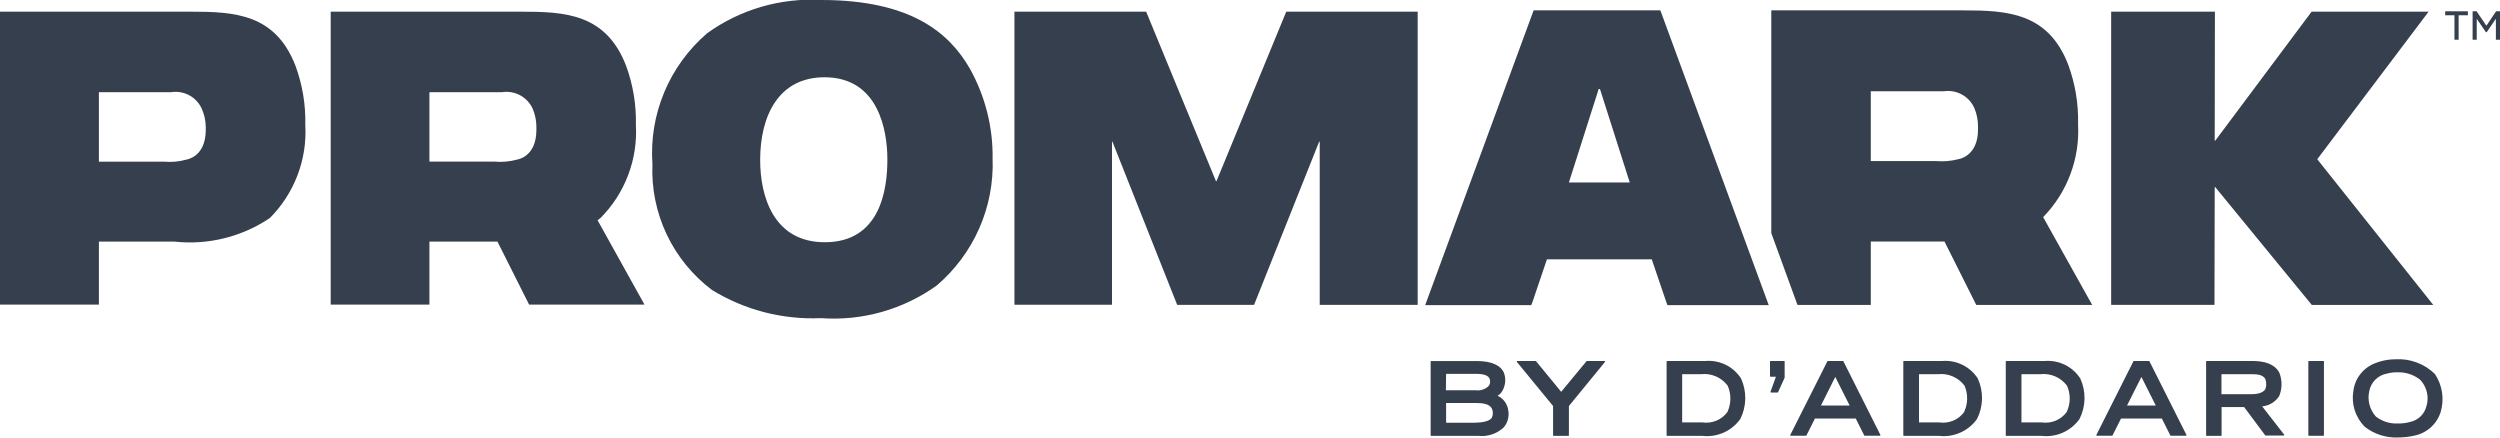
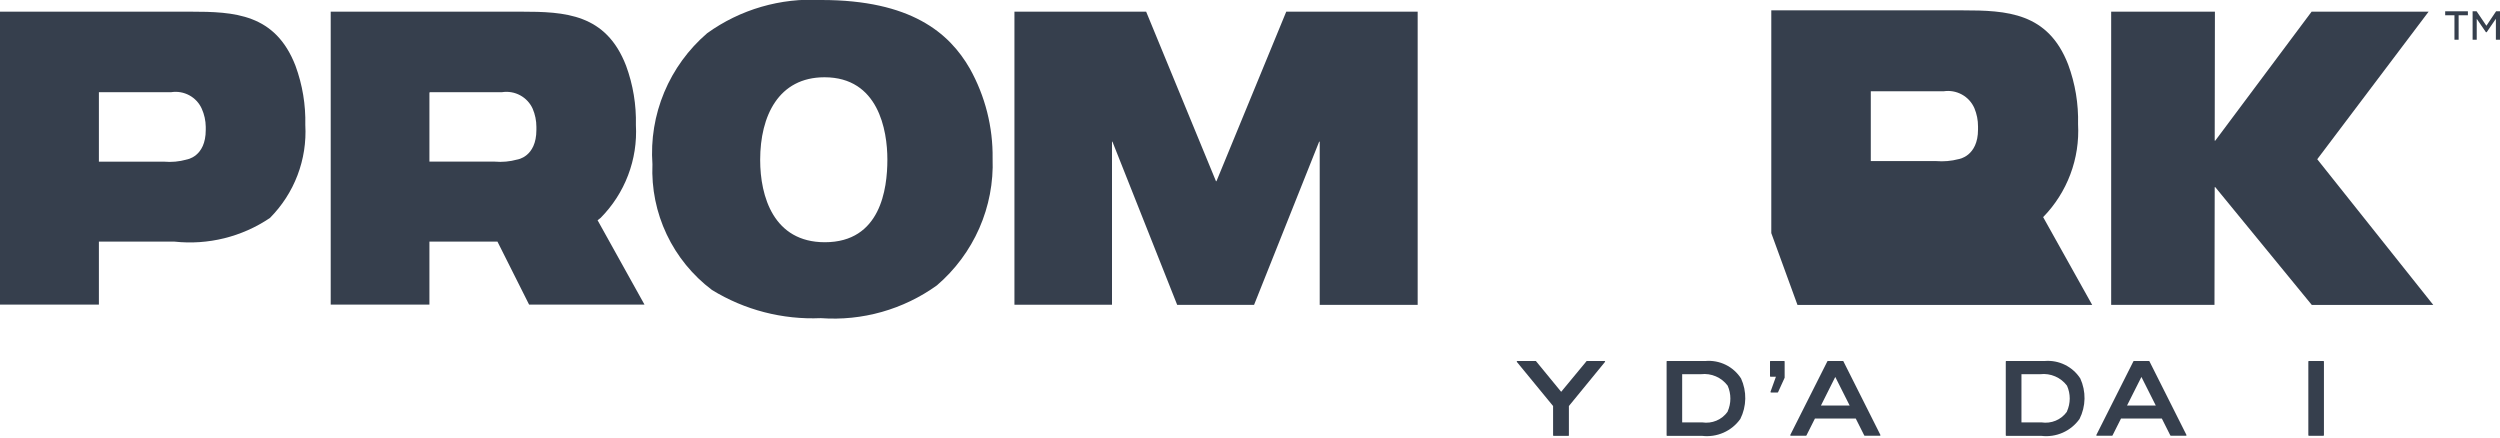
<svg xmlns="http://www.w3.org/2000/svg" width="120" height="21" viewBox="0 0 120 21" fill="none">
  <g clip-path="url(#clip0)">
    <path d="M9.137 0.56H0V14.622H4.747V11.597H8.367C9.984 11.773 11.611 11.371 12.955 10.463C13.537 9.878 13.988 9.179 14.281 8.41C14.574 7.641 14.701 6.82 14.655 5.999C14.678 5.032 14.518 4.068 14.184 3.159C13.217 0.657 11.253 0.56 9.137 0.56ZM8.949 7.661C8.6 7.758 8.235 7.792 7.874 7.76H4.747V4.425H8.216C8.516 4.378 8.822 4.431 9.088 4.575C9.354 4.719 9.564 4.947 9.686 5.222C9.808 5.495 9.872 5.789 9.876 6.087V6.235C9.878 7.543 8.949 7.659 8.949 7.659V7.661Z" fill="#363F4D" />
    <path d="M39.427 0C37.469 -0.112 35.532 0.451 33.943 1.595C33.044 2.368 32.338 3.339 31.882 4.431C31.426 5.523 31.233 6.705 31.317 7.884C31.268 9.044 31.502 10.199 32 11.25C32.497 12.3 33.243 13.216 34.174 13.918C35.74 14.88 37.562 15.352 39.403 15.271C41.388 15.415 43.36 14.857 44.972 13.697C45.848 12.946 46.543 12.009 47.006 10.956C47.469 9.902 47.687 8.759 47.645 7.61C47.666 6.099 47.288 4.609 46.55 3.289C45.562 1.572 43.715 0 39.427 0ZM39.592 11.627C37.129 11.627 36.488 9.426 36.488 7.677C36.488 5.563 37.372 3.709 39.576 3.709C42.162 3.709 42.594 6.245 42.594 7.659C42.594 9.073 42.268 11.627 39.592 11.627Z" fill="#363F4D" />
    <path d="M28.825 10.463C29.406 9.878 29.857 9.179 30.149 8.41C30.442 7.641 30.569 6.82 30.523 5.999C30.546 5.032 30.387 4.068 30.053 3.159C29.09 0.657 27.127 0.56 25.011 0.56H15.874V14.622H20.612V11.597H23.878L25.396 14.62H30.935L28.684 10.572C28.731 10.536 28.776 10.503 28.825 10.463ZM24.823 7.659C24.472 7.756 24.107 7.79 23.745 7.758H20.612V4.443H20.627V4.425H24.096C24.396 4.378 24.703 4.431 24.969 4.575C25.235 4.719 25.447 4.947 25.57 5.222C25.686 5.496 25.747 5.79 25.747 6.087V6.235C25.747 7.543 24.823 7.659 24.823 7.659Z" fill="#363F4D" />
-     <path d="M71.885 18.998C71.942 18.96 71.995 18.917 72.042 18.868C72.145 18.733 72.212 18.575 72.239 18.408C72.266 18.241 72.251 18.07 72.195 17.91C72.042 17.531 71.583 17.33 70.895 17.33H68.695C68.679 17.33 68.671 17.33 68.671 17.356V20.897C68.671 20.903 68.673 20.909 68.678 20.914C68.682 20.918 68.689 20.921 68.695 20.921H70.954C71.176 20.946 71.4 20.922 71.612 20.852C71.823 20.782 72.016 20.667 72.179 20.515C72.274 20.403 72.343 20.271 72.38 20.129C72.418 19.986 72.423 19.838 72.395 19.694C72.377 19.544 72.32 19.401 72.231 19.28C72.142 19.158 72.022 19.061 71.885 18.998ZM69.413 17.945H70.842C71.069 17.945 71.379 17.967 71.487 18.148C71.515 18.204 71.529 18.267 71.527 18.33C71.524 18.393 71.505 18.455 71.473 18.509C71.392 18.595 71.291 18.66 71.18 18.698C71.068 18.737 70.949 18.749 70.832 18.732H69.403L69.413 17.945ZM71.607 20.051C71.481 20.253 71.028 20.29 70.77 20.29H69.413V19.345H70.799C70.824 19.342 70.85 19.342 70.875 19.345C71.128 19.345 71.487 19.375 71.609 19.608C71.642 19.678 71.658 19.753 71.658 19.83C71.657 19.906 71.64 19.982 71.607 20.051Z" fill="#363F4D" />
    <path d="M76.16 17.328L74.936 18.807L73.722 17.328H72.832C72.826 17.327 72.821 17.328 72.817 17.331C72.812 17.334 72.809 17.337 72.807 17.342C72.807 17.355 72.807 17.365 72.807 17.369L74.548 19.489V20.897C74.549 20.903 74.552 20.909 74.557 20.914C74.562 20.918 74.568 20.921 74.575 20.921H75.277C75.28 20.922 75.284 20.922 75.288 20.921C75.292 20.921 75.295 20.919 75.298 20.916C75.301 20.914 75.303 20.911 75.305 20.908C75.306 20.904 75.307 20.901 75.307 20.897V19.489L77.042 17.369C77.042 17.369 77.052 17.355 77.042 17.342C77.04 17.338 77.037 17.334 77.033 17.332C77.029 17.329 77.024 17.328 77.019 17.328H76.16Z" fill="#363F4D" />
    <path d="M81.86 17.328H80.024C80.02 17.328 80.016 17.328 80.013 17.329C80.01 17.331 80.007 17.332 80.004 17.335C80.002 17.337 80 17.34 79.999 17.344C79.997 17.347 79.997 17.351 79.997 17.354V20.897C79.997 20.9 79.998 20.903 79.999 20.906C80.001 20.91 80.002 20.912 80.005 20.915C80.007 20.917 80.01 20.919 80.014 20.92C80.017 20.921 80.02 20.921 80.024 20.921H81.699C82.05 20.963 82.407 20.91 82.73 20.767C83.054 20.624 83.332 20.397 83.536 20.109C83.686 19.809 83.767 19.478 83.773 19.142C83.779 18.807 83.71 18.474 83.571 18.168C83.39 17.886 83.135 17.658 82.834 17.51C82.532 17.362 82.195 17.299 81.86 17.328ZM82.926 19.762C82.79 19.953 82.603 20.102 82.387 20.192C82.171 20.282 81.933 20.311 81.701 20.274H80.744V17.961H81.648C81.891 17.933 82.138 17.969 82.362 18.066C82.587 18.163 82.782 18.317 82.928 18.513C83.014 18.708 83.059 18.919 83.058 19.133C83.058 19.346 83.013 19.557 82.926 19.752V19.762Z" fill="#363F4D" />
    <path d="M85.636 17.328H84.987C84.984 17.328 84.98 17.328 84.977 17.329C84.973 17.331 84.97 17.332 84.968 17.335C84.965 17.338 84.963 17.341 84.962 17.344C84.961 17.347 84.96 17.351 84.96 17.354V18.056C84.96 18.063 84.963 18.07 84.968 18.075C84.973 18.08 84.98 18.083 84.987 18.083H85.244L84.985 18.803V18.825C84.987 18.829 84.991 18.832 84.995 18.835C84.999 18.837 85.003 18.839 85.007 18.84H85.324C85.329 18.839 85.334 18.837 85.338 18.834C85.342 18.832 85.346 18.828 85.348 18.823L85.663 18.131V17.36C85.663 17.357 85.663 17.353 85.662 17.349C85.661 17.345 85.659 17.341 85.656 17.338C85.654 17.335 85.651 17.333 85.647 17.331C85.644 17.329 85.64 17.328 85.636 17.328Z" fill="#363F4D" />
    <path d="M88.455 17.328H87.736C87.732 17.328 87.727 17.329 87.723 17.332C87.719 17.334 87.716 17.338 87.714 17.342L85.934 20.876C85.931 20.885 85.931 20.894 85.934 20.903L85.957 20.915H86.685C86.69 20.915 86.694 20.915 86.698 20.912C86.702 20.91 86.706 20.907 86.708 20.903L87.116 20.091H89.077L89.485 20.903C89.488 20.907 89.492 20.91 89.496 20.912C89.5 20.914 89.505 20.915 89.51 20.915H90.238L90.259 20.903C90.261 20.899 90.262 20.894 90.262 20.89C90.262 20.885 90.261 20.881 90.259 20.876L88.483 17.342C88.482 17.34 88.481 17.337 88.479 17.335C88.477 17.332 88.475 17.331 88.472 17.329C88.469 17.328 88.466 17.327 88.463 17.327C88.46 17.327 88.457 17.327 88.455 17.328ZM87.406 19.464L88.093 18.093L88.783 19.464H87.406Z" fill="#363F4D" />
-     <path d="M93.224 17.328H91.387C91.384 17.328 91.38 17.328 91.377 17.329C91.373 17.331 91.37 17.332 91.367 17.335C91.365 17.337 91.362 17.34 91.361 17.344C91.36 17.347 91.359 17.351 91.359 17.354V20.897C91.36 20.903 91.363 20.91 91.368 20.914C91.374 20.919 91.38 20.921 91.387 20.921H93.061C93.412 20.963 93.769 20.91 94.092 20.767C94.415 20.625 94.694 20.397 94.898 20.109C95.049 19.809 95.13 19.479 95.137 19.143C95.143 18.807 95.074 18.474 94.934 18.168C94.753 17.886 94.498 17.66 94.197 17.512C93.895 17.363 93.559 17.3 93.224 17.328ZM94.291 19.762C94.156 19.953 93.969 20.101 93.753 20.192C93.536 20.282 93.299 20.31 93.067 20.274H92.112V17.961H93.016C93.26 17.934 93.506 17.97 93.731 18.067C93.956 18.164 94.151 18.317 94.298 18.513C94.382 18.709 94.425 18.92 94.423 19.134C94.422 19.347 94.375 19.558 94.287 19.752L94.291 19.762Z" fill="#363F4D" />
    <path d="M98.144 17.328H96.308C96.304 17.328 96.3 17.328 96.296 17.329C96.293 17.331 96.29 17.332 96.287 17.335C96.284 17.337 96.282 17.34 96.28 17.344C96.278 17.347 96.277 17.351 96.277 17.354V20.897C96.278 20.904 96.282 20.91 96.287 20.915C96.293 20.919 96.3 20.922 96.308 20.921H97.981C98.332 20.964 98.689 20.911 99.012 20.768C99.336 20.625 99.614 20.397 99.818 20.109C99.969 19.809 100.051 19.479 100.057 19.143C100.063 18.807 99.994 18.474 99.855 18.168C99.673 17.886 99.418 17.66 99.117 17.512C98.816 17.363 98.479 17.3 98.144 17.328ZM99.212 19.762C99.076 19.953 98.889 20.102 98.673 20.192C98.457 20.282 98.219 20.311 97.987 20.274H97.03V17.961H97.934C98.178 17.933 98.424 17.97 98.649 18.067C98.874 18.163 99.069 18.317 99.216 18.513C99.303 18.708 99.348 18.919 99.347 19.133C99.346 19.347 99.3 19.558 99.212 19.752V19.762Z" fill="#363F4D" />
    <path d="M103.149 17.328H102.428C102.423 17.328 102.418 17.329 102.414 17.331C102.41 17.334 102.406 17.338 102.404 17.342L100.626 20.876C100.624 20.88 100.623 20.885 100.623 20.89C100.623 20.894 100.624 20.899 100.626 20.903C100.628 20.907 100.631 20.91 100.635 20.912C100.638 20.914 100.643 20.915 100.647 20.915H101.375C101.38 20.915 101.385 20.914 101.389 20.912C101.393 20.91 101.397 20.907 101.4 20.903L101.808 20.091H103.769L104.177 20.903C104.177 20.903 104.19 20.915 104.202 20.915H104.931C104.931 20.915 104.943 20.915 104.949 20.903V20.876L103.173 17.342C103.171 17.338 103.168 17.334 103.163 17.331C103.159 17.329 103.154 17.328 103.149 17.328ZM102.098 19.464L102.788 18.093L103.477 19.464H102.098Z" fill="#363F4D" />
-     <path d="M108.585 19.507C108.75 19.491 108.91 19.438 109.051 19.352C109.193 19.266 109.312 19.149 109.402 19.01C109.551 18.646 109.551 18.238 109.402 17.874C109.093 17.328 108.353 17.328 108.075 17.328H105.92C105.916 17.328 105.913 17.328 105.909 17.329C105.906 17.331 105.903 17.332 105.9 17.335C105.898 17.338 105.896 17.341 105.895 17.344C105.894 17.347 105.893 17.351 105.893 17.354V20.897C105.893 20.9 105.894 20.903 105.895 20.907C105.897 20.91 105.899 20.912 105.901 20.915C105.904 20.917 105.907 20.919 105.91 20.92C105.913 20.921 105.917 20.921 105.92 20.921H106.612C106.615 20.921 106.618 20.92 106.621 20.919C106.624 20.918 106.627 20.916 106.629 20.914C106.631 20.912 106.633 20.909 106.634 20.906C106.636 20.903 106.636 20.9 106.636 20.897V19.539H107.718L108.738 20.907H109.614C109.619 20.907 109.624 20.906 109.629 20.903C109.634 20.901 109.638 20.897 109.64 20.893C109.643 20.883 109.643 20.872 109.64 20.862L108.585 19.507ZM106.63 18.923V17.961H108.059C108.32 17.961 108.614 17.977 108.734 18.188C108.794 18.349 108.794 18.525 108.734 18.685C108.604 18.888 108.283 18.923 108.016 18.923H106.63Z" fill="#363F4D" />
    <path d="M111.522 17.328H110.826C110.812 17.328 110.8 17.34 110.8 17.354V20.89C110.8 20.905 110.812 20.917 110.826 20.917H111.522C111.537 20.917 111.549 20.905 111.549 20.89V17.354C111.549 17.34 111.537 17.328 111.522 17.328Z" fill="#363F4D" />
-     <path d="M114.994 17.245C114.915 17.244 114.837 17.247 114.759 17.255C114.492 17.278 114.229 17.341 113.981 17.444C113.707 17.553 113.468 17.734 113.288 17.967C113.109 18.2 112.996 18.477 112.961 18.769C112.909 19.077 112.931 19.394 113.026 19.692C113.121 19.991 113.286 20.262 113.508 20.485C113.962 20.84 114.529 21.022 115.106 20.998C115.371 20.999 115.635 20.969 115.894 20.909C116.185 20.849 116.456 20.713 116.677 20.515C116.898 20.317 117.061 20.063 117.151 19.781C117.242 19.475 117.265 19.153 117.218 18.838C117.171 18.522 117.054 18.221 116.877 17.955C116.631 17.712 116.336 17.524 116.011 17.401C115.687 17.279 115.34 17.226 114.994 17.245ZM116.473 19.477C116.431 19.668 116.334 19.844 116.193 19.982C116.053 20.12 115.875 20.214 115.681 20.254C115.498 20.305 115.307 20.33 115.116 20.327C114.728 20.348 114.345 20.229 114.039 19.992C113.893 19.828 113.789 19.633 113.734 19.421C113.679 19.209 113.676 18.988 113.724 18.775C113.764 18.564 113.867 18.371 114.019 18.22C114.172 18.069 114.367 17.968 114.579 17.931C114.738 17.888 114.902 17.867 115.067 17.87C115.463 17.856 115.851 17.981 116.163 18.223C116.321 18.388 116.433 18.592 116.488 18.814C116.542 19.035 116.537 19.267 116.473 19.487V19.477Z" fill="#363F4D" />
-     <path d="M73.614 0.497L68.409 14.646H73.501L73.561 14.49L74.252 12.449H79.285L79.979 14.49L80.036 14.646H84.899L79.697 0.497H73.614ZM75.307 8.758L76.736 4.275H76.799L78.228 8.758H75.307Z" fill="#363F4D" />
-     <path d="M99.747 5.961C99.772 4.985 99.611 4.013 99.271 3.096C98.304 0.597 96.328 0.497 94.206 0.497H85.022V11.189L86.279 14.638H89.798V11.595H93.336L94.861 14.638H100.426L98.071 10.422C98.645 9.833 99.09 9.133 99.378 8.365C99.666 7.598 99.792 6.779 99.747 5.961ZM94.016 7.637C93.664 7.73 93.298 7.762 92.934 7.732H89.798V4.382H93.291C93.594 4.335 93.903 4.39 94.171 4.537C94.439 4.683 94.65 4.915 94.771 5.194C94.887 5.471 94.946 5.768 94.945 6.068V6.216C94.947 7.507 94.016 7.637 94.016 7.637Z" fill="#363F4D" />
+     <path d="M99.747 5.961C99.772 4.985 99.611 4.013 99.271 3.096C98.304 0.597 96.328 0.497 94.206 0.497H85.022V11.189L86.279 14.638H89.798H93.336L94.861 14.638H100.426L98.071 10.422C98.645 9.833 99.09 9.133 99.378 8.365C99.666 7.598 99.792 6.779 99.747 5.961ZM94.016 7.637C93.664 7.73 93.298 7.762 92.934 7.732H89.798V4.382H93.291C93.594 4.335 93.903 4.39 94.171 4.537C94.439 4.683 94.65 4.915 94.771 5.194C94.887 5.471 94.946 5.768 94.945 6.068V6.216C94.947 7.507 94.016 7.637 94.016 7.637Z" fill="#363F4D" />
    <path d="M106.306 8.982H106.332L110.967 14.638H116.798L111.228 7.643L116.573 0.56H110.957L106.332 6.752H106.306L106.316 0.56H101.336V14.634H106.295L106.306 8.982Z" fill="#363F4D" />
    <path d="M58.391 8.696H58.366L55.015 0.56H48.693V14.628H53.376V6.801H53.397L56.505 14.634H60.195L63.319 6.801H63.346V14.634H68.048V0.56H61.74L58.391 8.696Z" fill="#363F4D" />
    <path d="M117.369 0.733H117.814V1.907H118.014V0.733H118.459V0.542H117.369V0.733Z" fill="#363F4D" />
    <path d="M119.812 0.542L119.347 1.236L118.877 0.542H118.685V1.907H118.883V0.903L119.324 1.546H119.361L119.802 0.901V1.907H120V0.542H119.812Z" fill="#363F4D" />
  </g>
  <defs>
    <clipPath id="clip0">
      <rect width="120" height="21" fill="white" />
    </clipPath>
  </defs>
</svg>